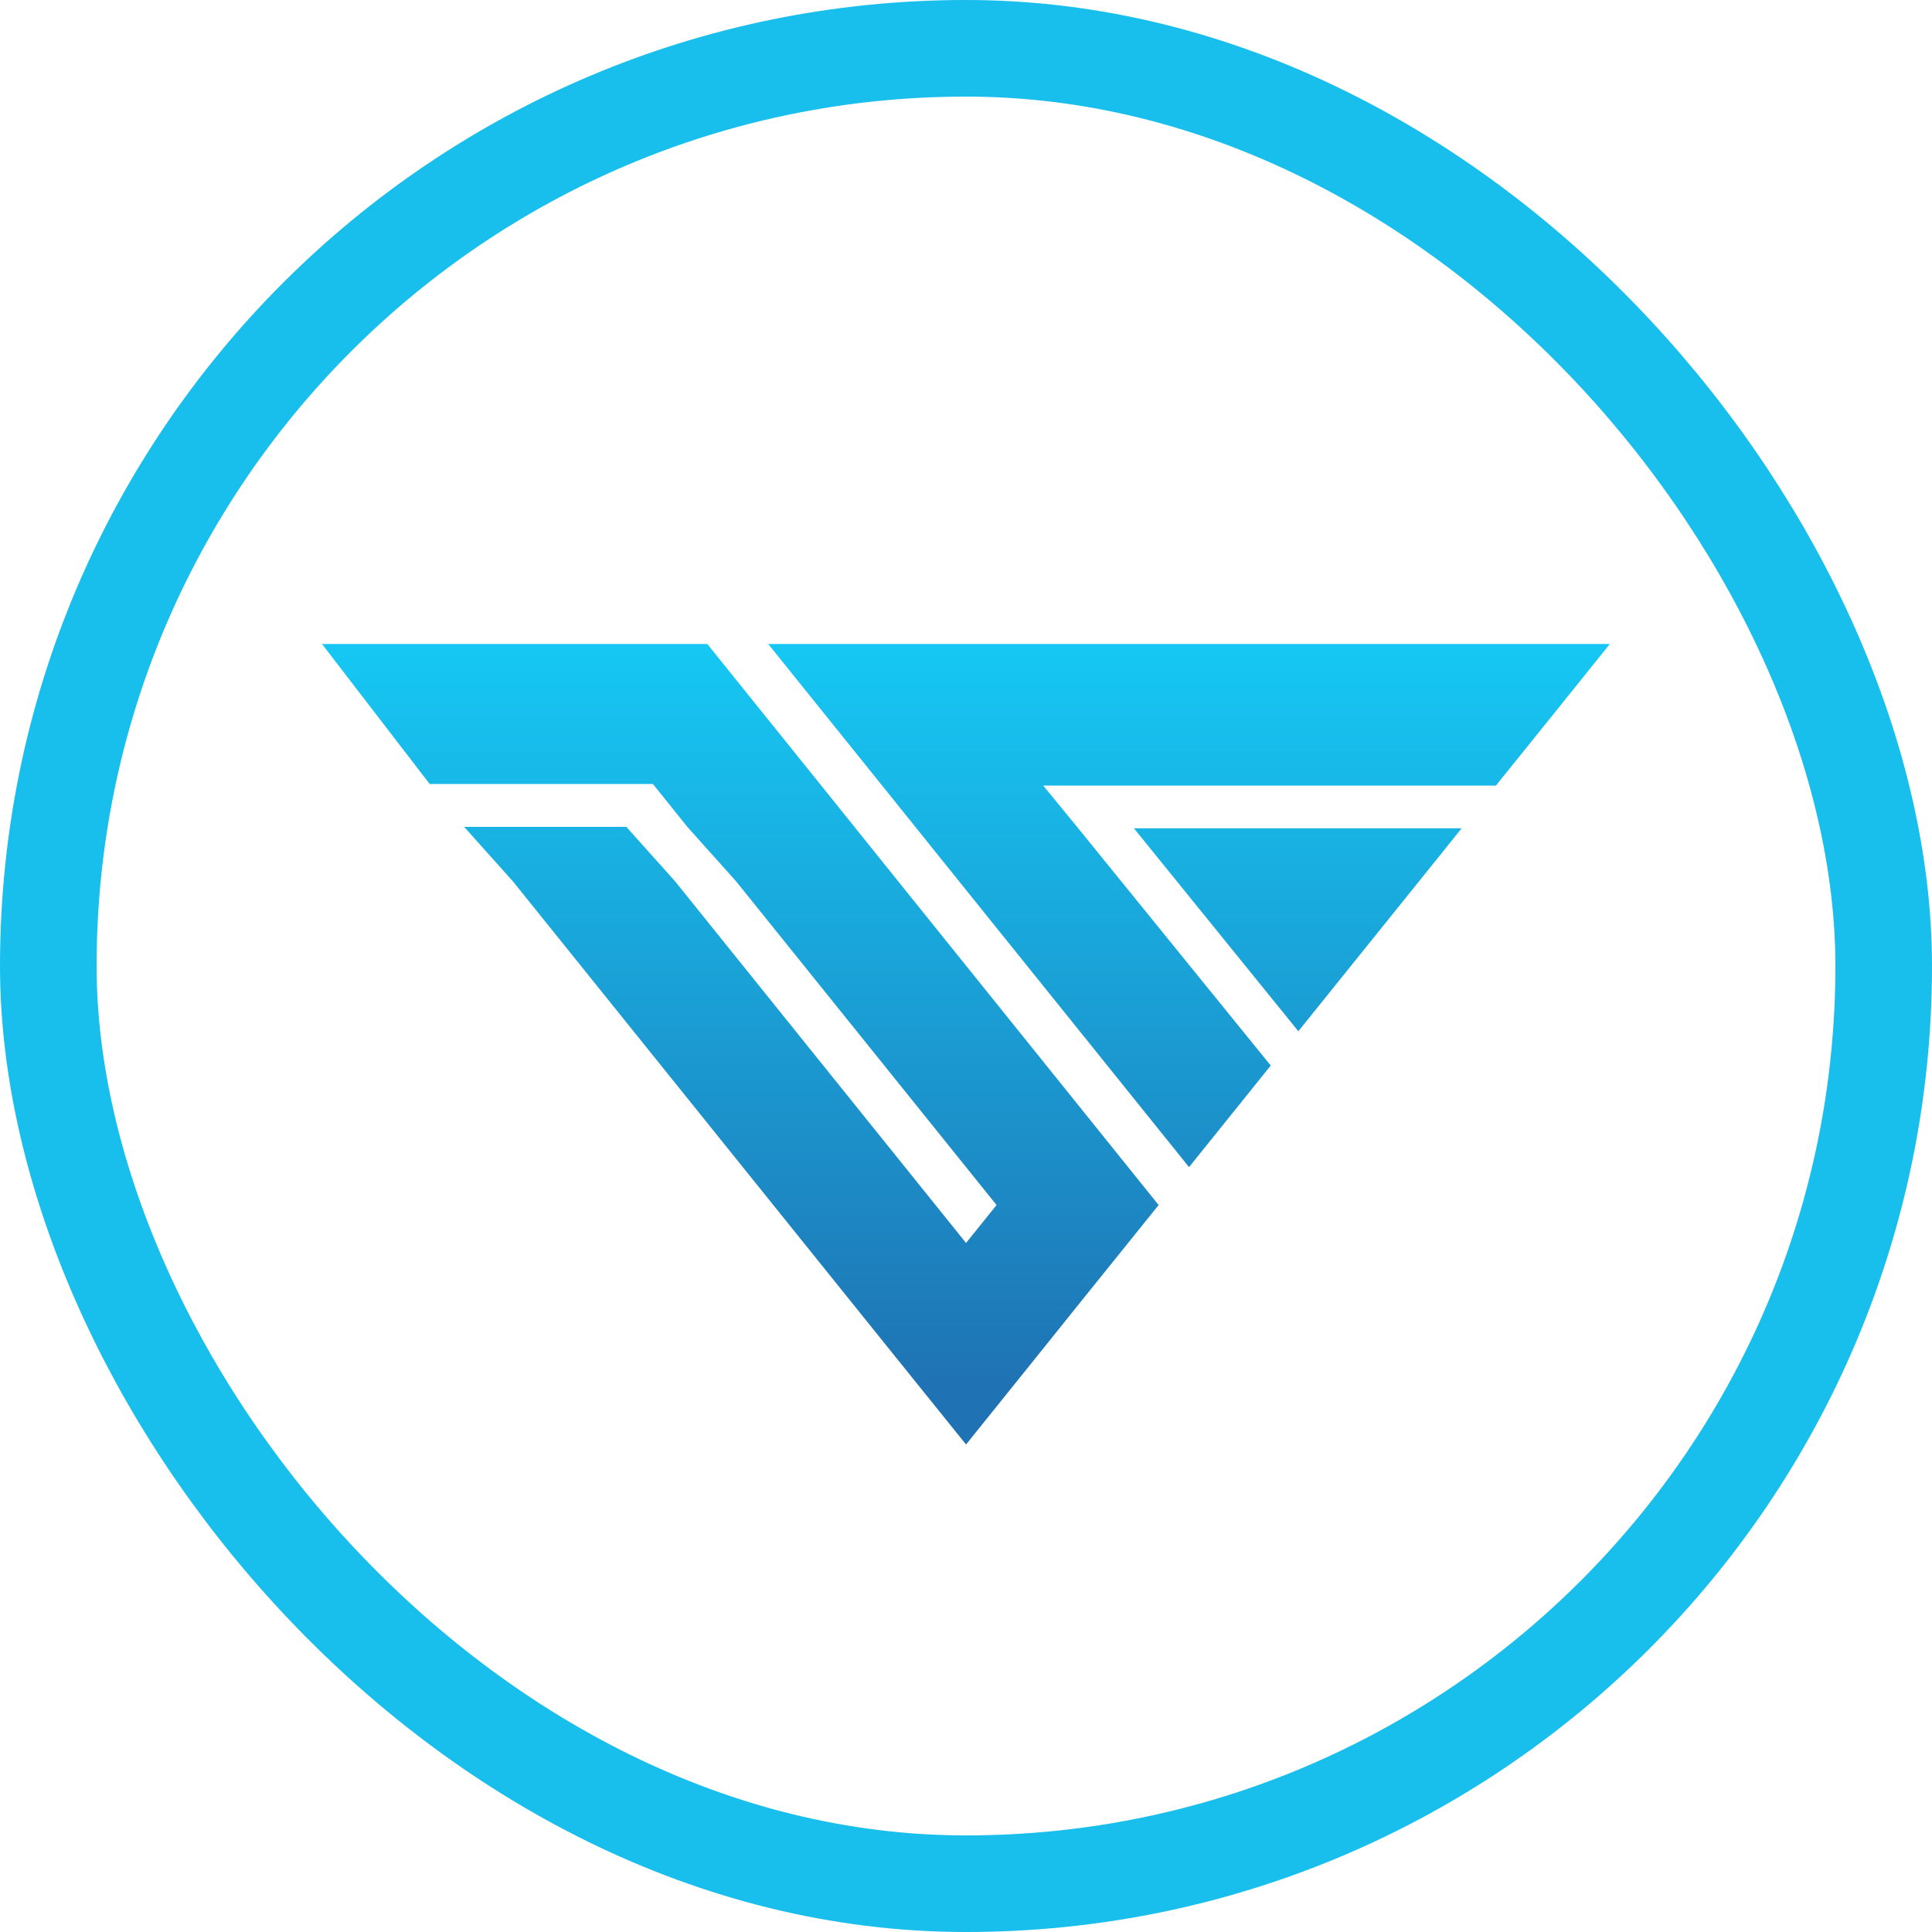
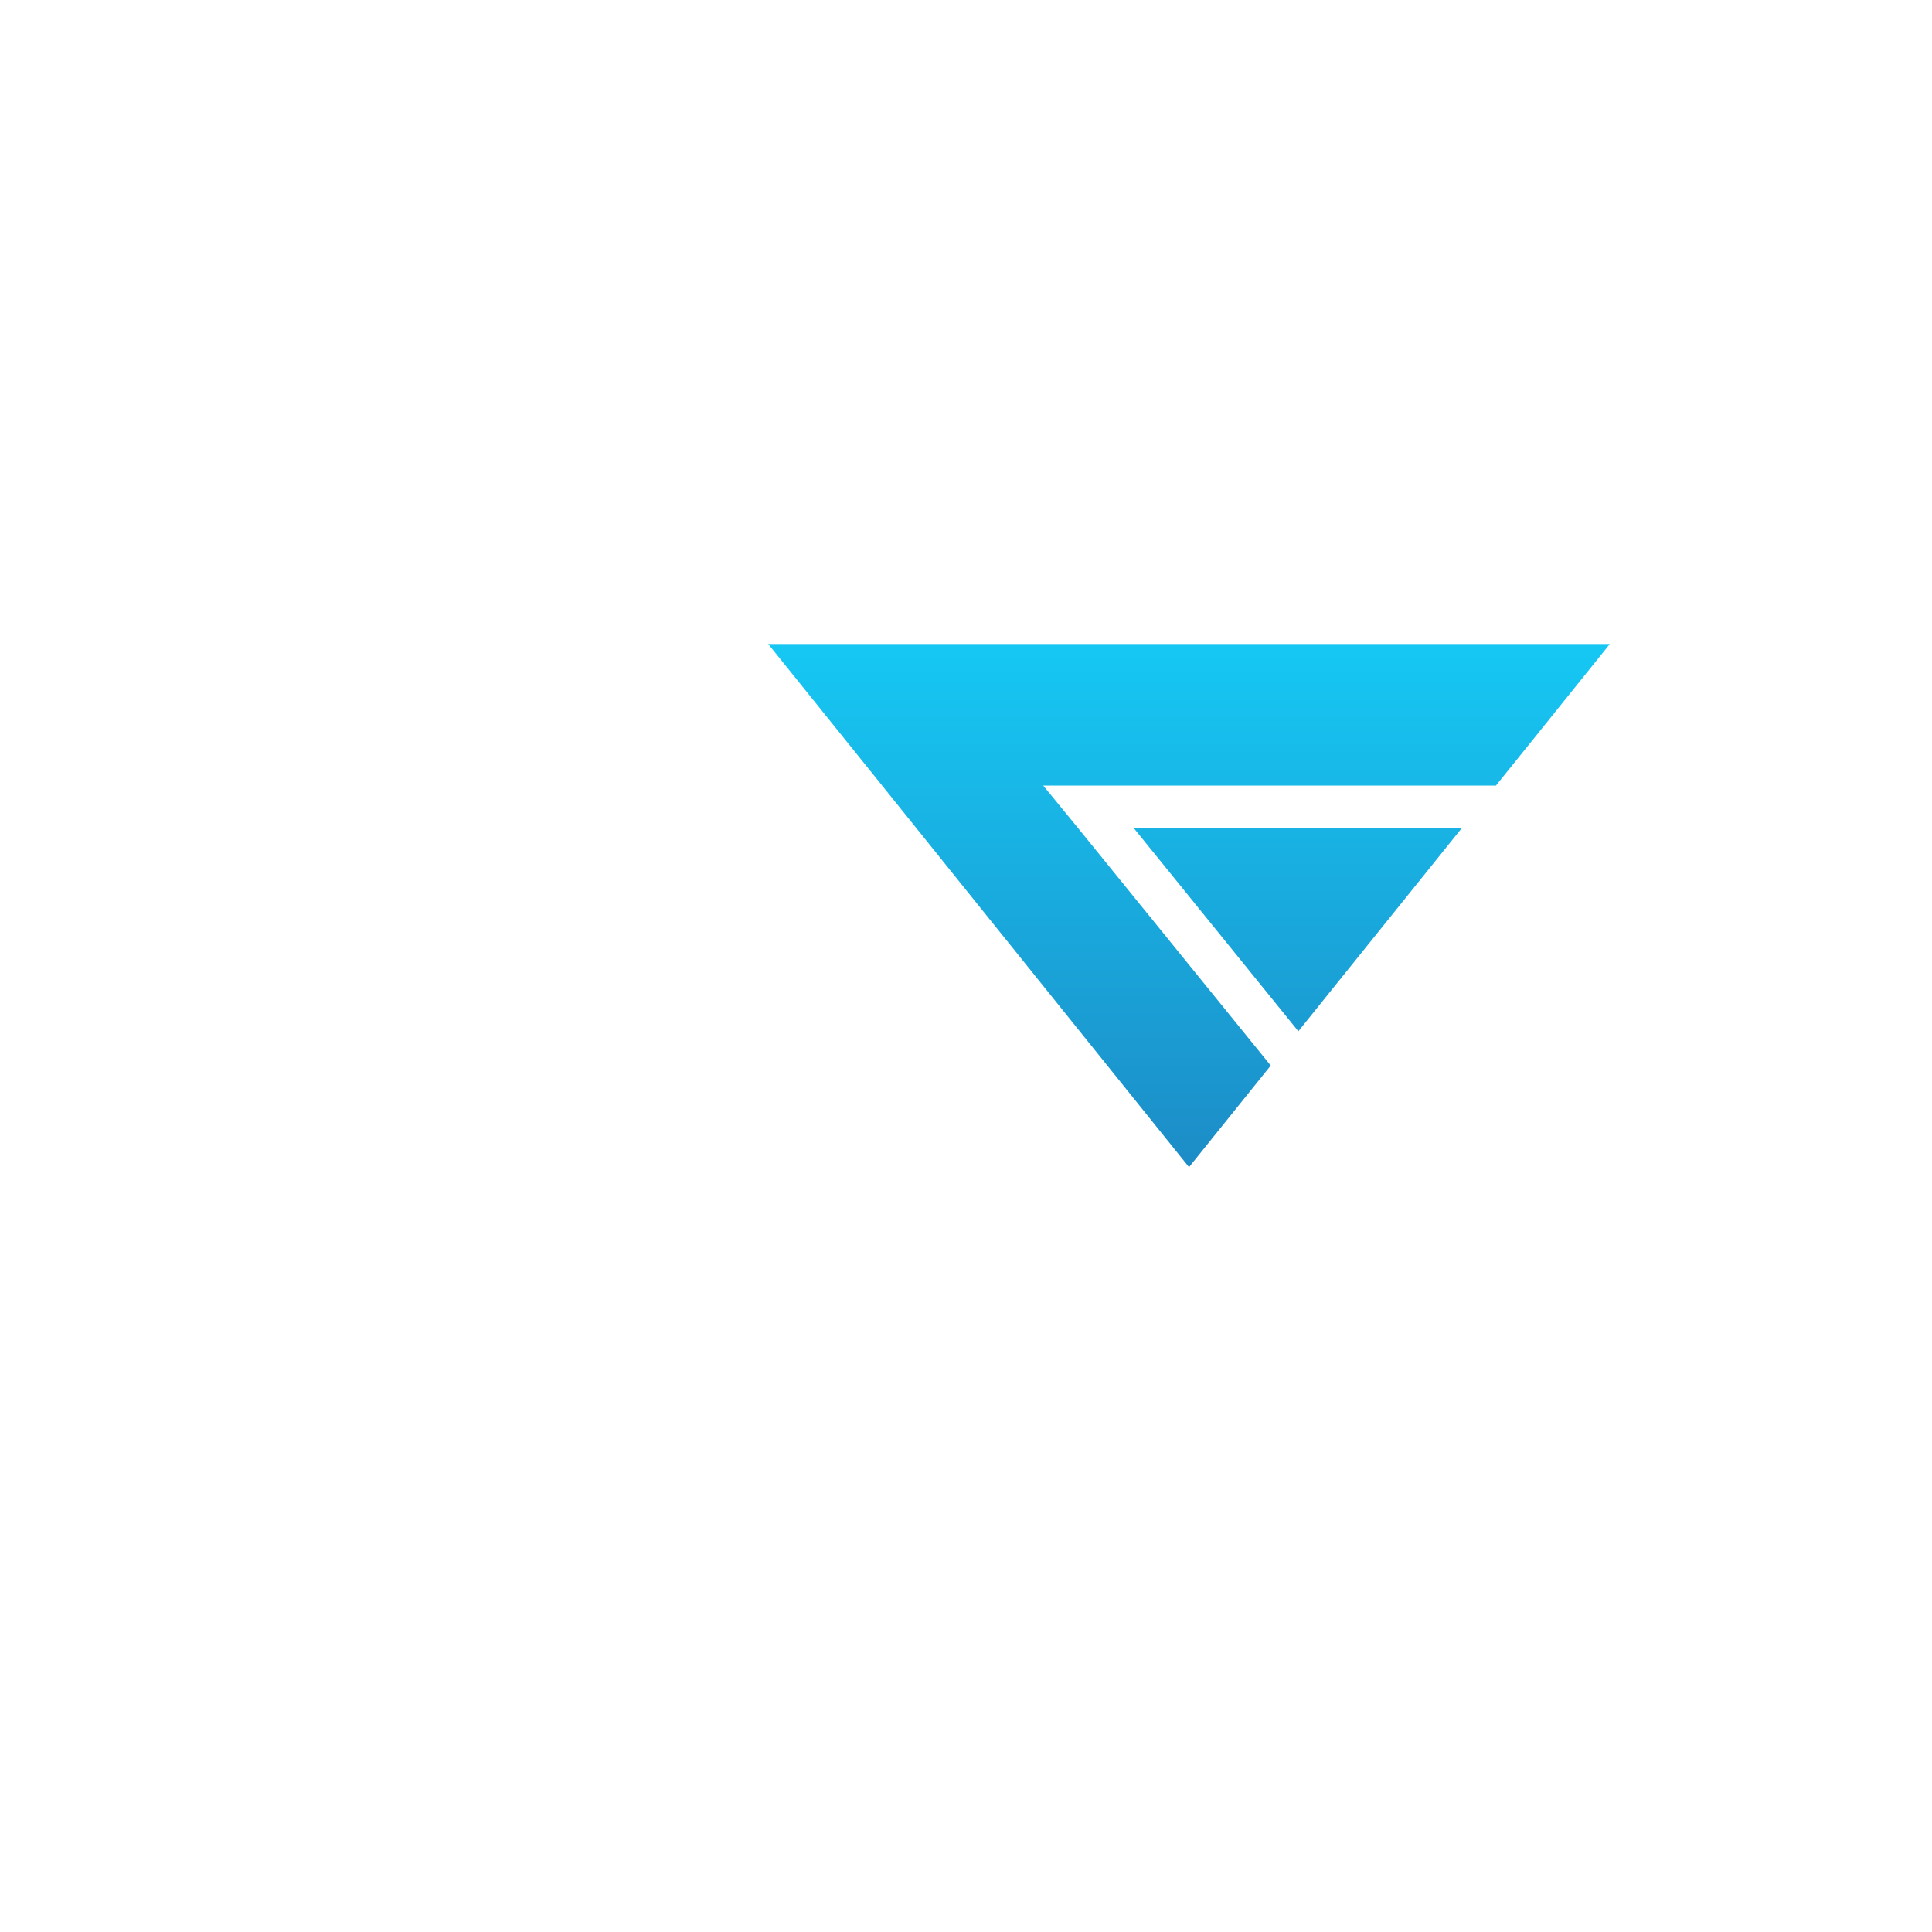
<svg xmlns="http://www.w3.org/2000/svg" width="48" height="48" viewBox="0 0 48 48" fill="none">
-   <rect x="1.2" y="1.2" width="45.6" height="45.6" rx="22.8" stroke="#18BEEC" stroke-width="2.4" />
-   <path d="M26.771 27.434L22.316 21.897L20.372 19.478L19.517 18.416L17.573 16H13.546H12.03H8L10.675 19.478H14.705H16.221L17.077 20.543L18.289 21.897L24.759 29.939L24.001 30.881L16.773 21.897L15.561 20.543H11.531L12.743 21.897L21.986 33.386L24.001 35.888L26.013 33.386L26.771 32.441L28.786 29.939L26.771 27.434Z" fill="url(#paint0_linear_2598_4426)" />
  <path d="M32.257 25.621L35.255 21.896L36.314 20.579H28.172L32.257 25.621Z" fill="url(#paint1_linear_2598_4426)" />
  <path d="M25.918 19.517H27.299H37.168L37.197 19.478L38.053 18.416L39.996 16H35.969H23.116H19.086L21.03 18.416L21.885 19.478L23.829 21.897L27.526 26.492L29.541 28.997L31.556 26.492L31.572 26.474L26.789 20.58L25.918 19.517Z" fill="url(#paint2_linear_2598_4426)" />
  <defs>
    <linearGradient id="paint0_linear_2598_4426" x1="18.395" y1="16.189" x2="18.395" y2="34.592" gradientUnits="userSpaceOnUse">
      <stop stop-color="#16C7F3" />
      <stop offset="1" stop-color="#1F72B3" />
    </linearGradient>
    <linearGradient id="paint1_linear_2598_4426" x1="32.244" y1="16.188" x2="32.244" y2="34.592" gradientUnits="userSpaceOnUse">
      <stop stop-color="#16C7F3" />
      <stop offset="1" stop-color="#1F72B3" />
    </linearGradient>
    <linearGradient id="paint2_linear_2598_4426" x1="29.541" y1="16.189" x2="29.541" y2="34.592" gradientUnits="userSpaceOnUse">
      <stop stop-color="#16C7F3" />
      <stop offset="1" stop-color="#1F72B3" />
    </linearGradient>
  </defs>
</svg>